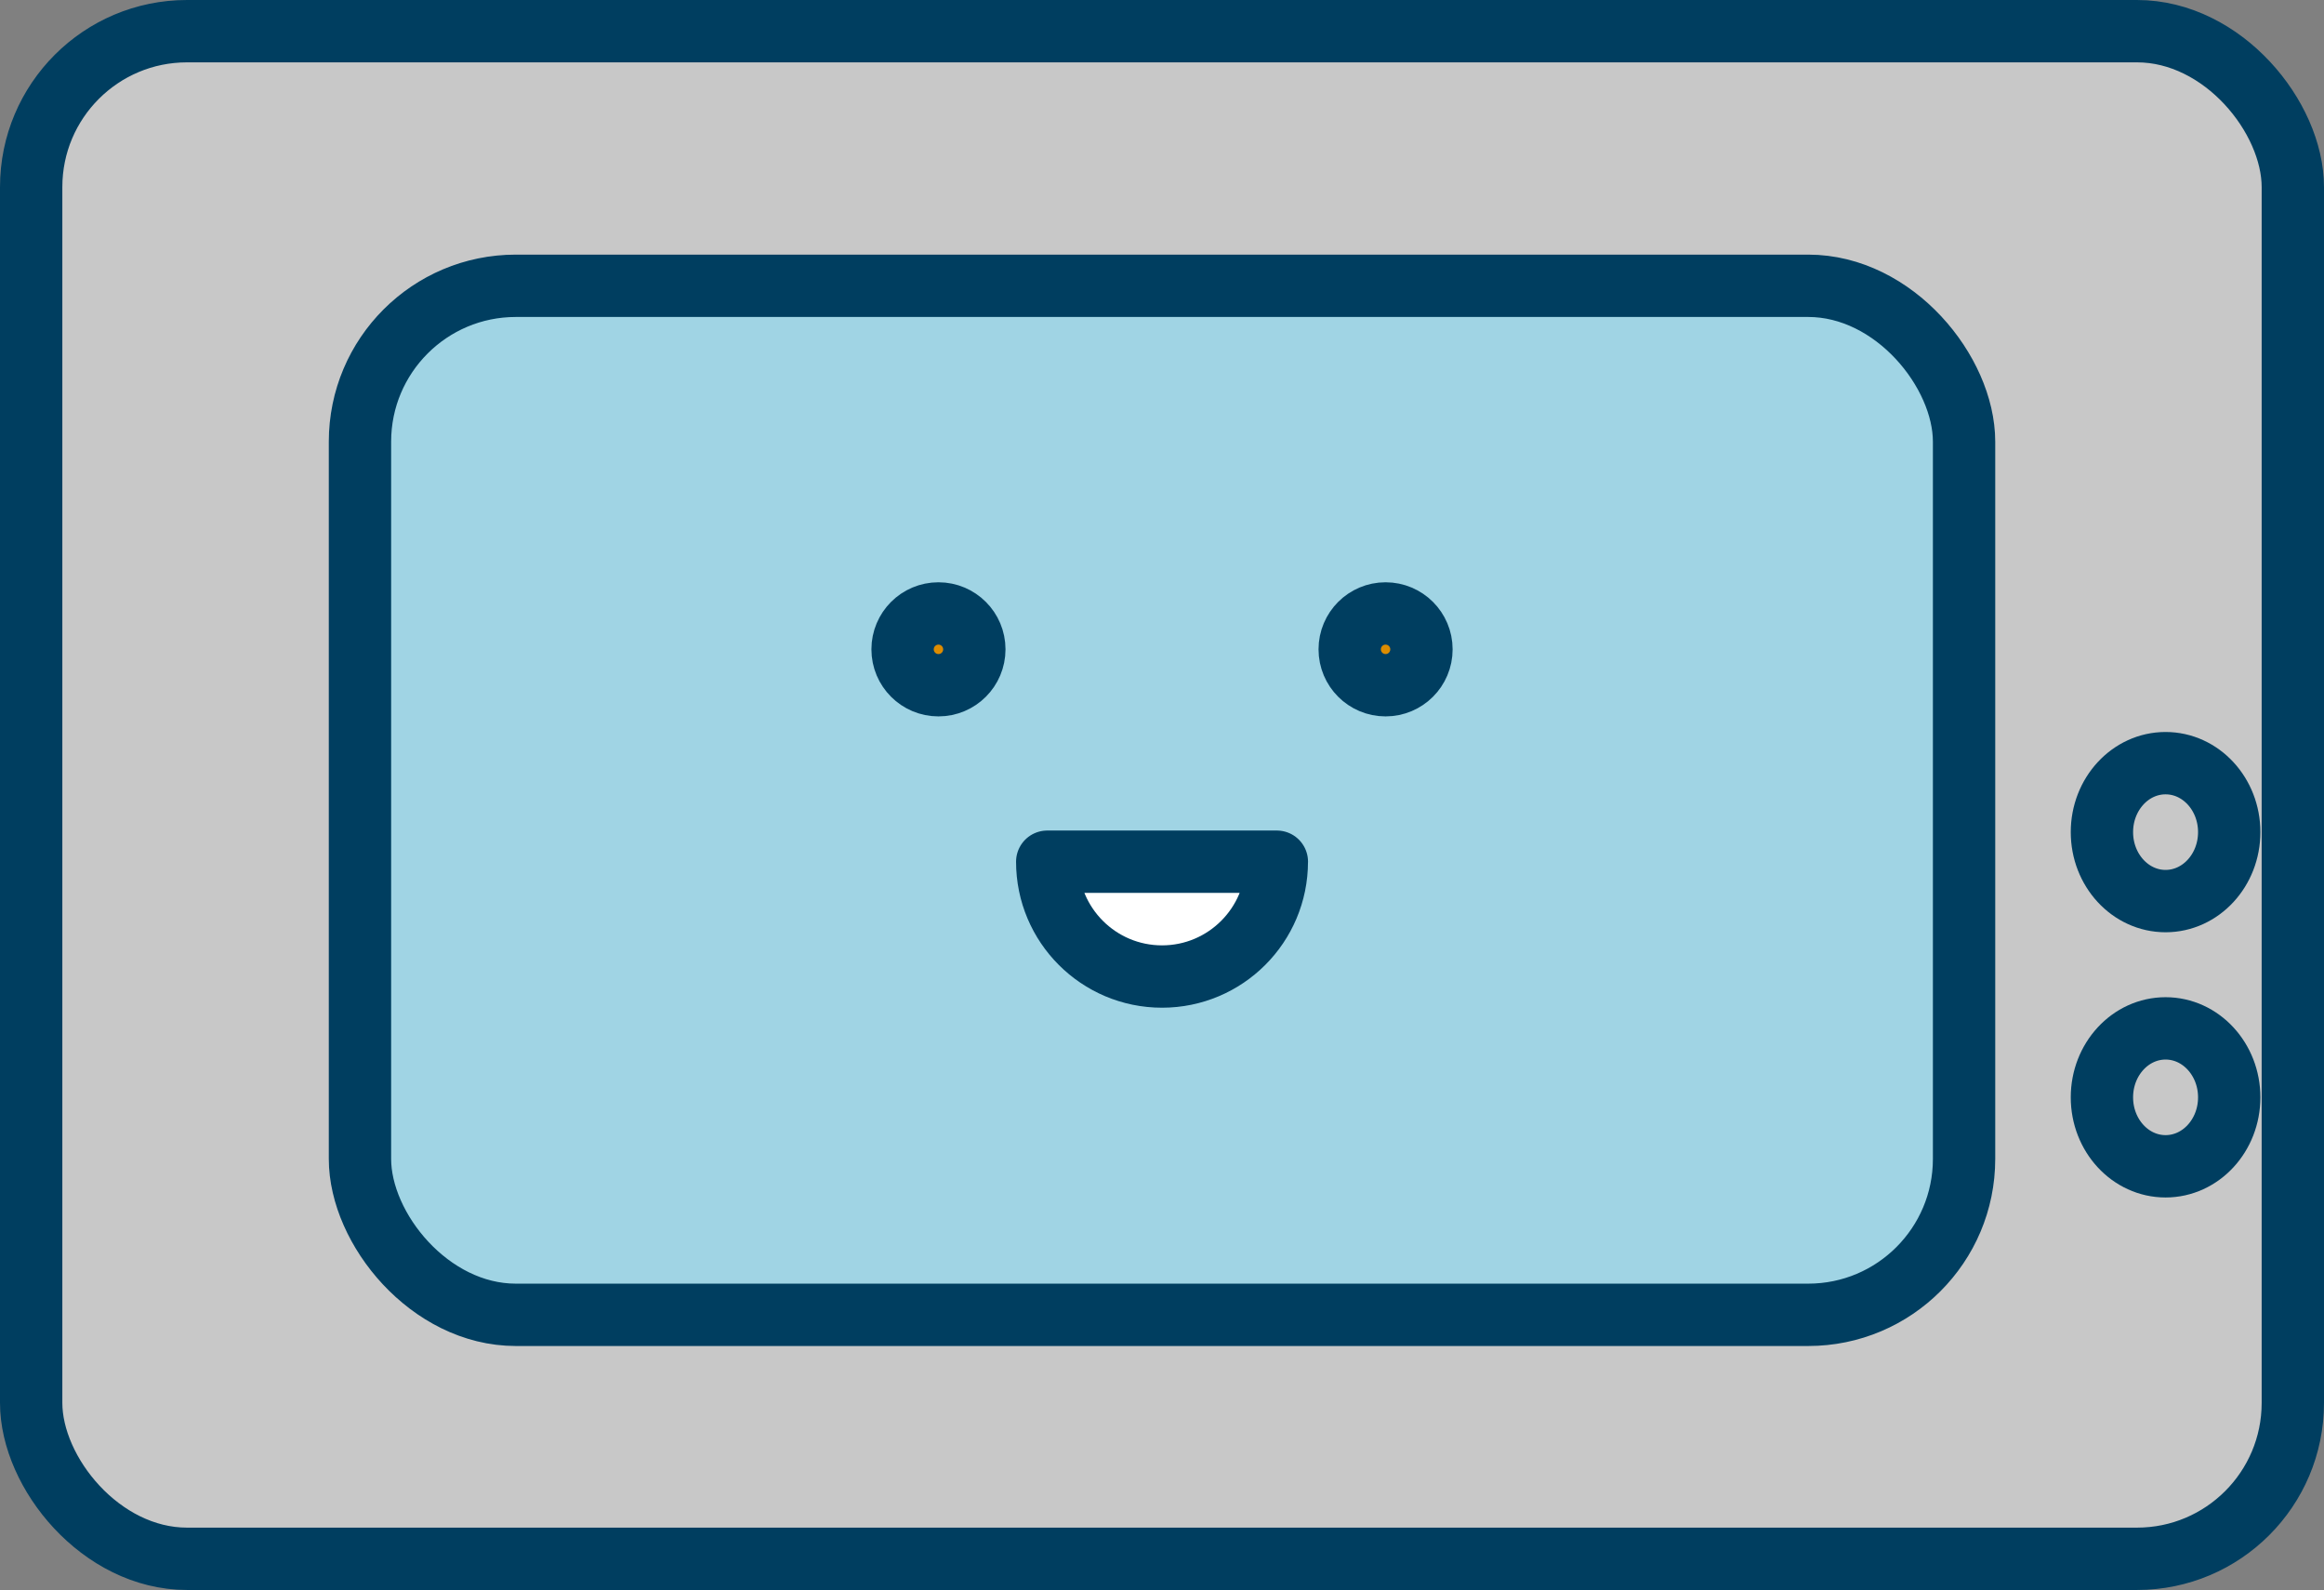
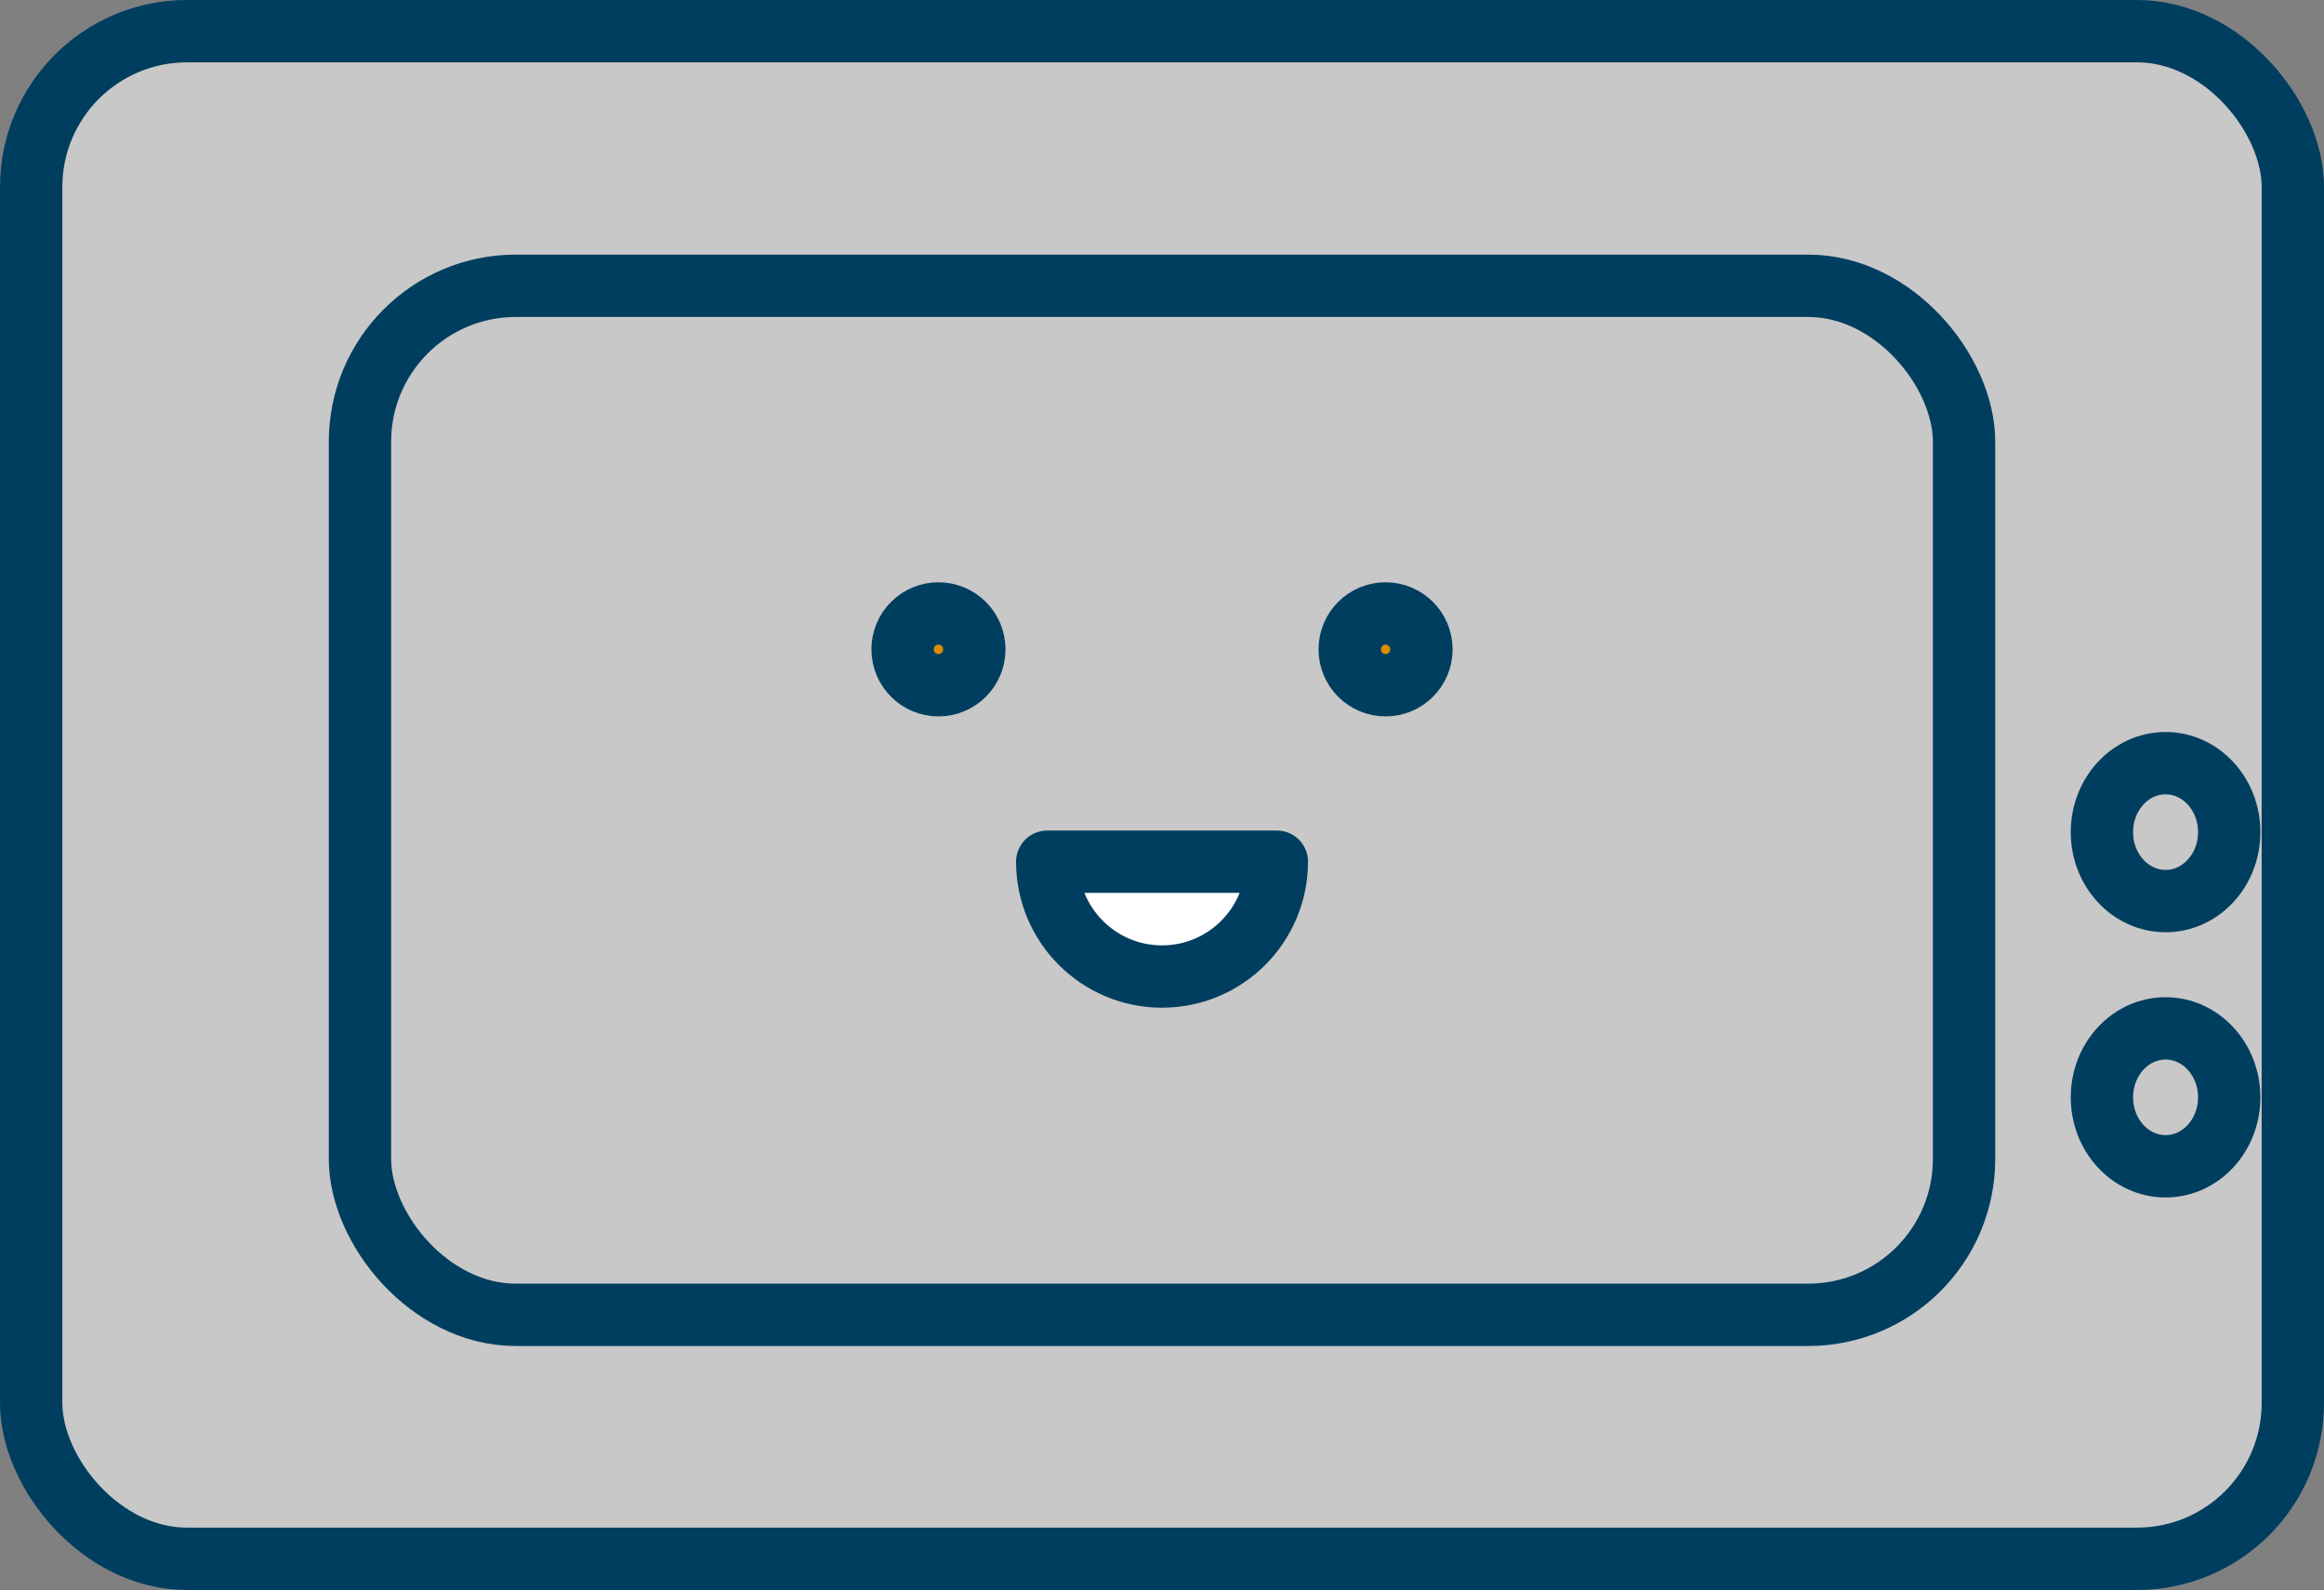
<svg xmlns="http://www.w3.org/2000/svg" width="74.562" height="51" viewBox="0 0 74.562 51">
  <rect x="0" y="0" width="74.562" height="51" fill="#808080" stroke="none" />
  <g id="a" />
  <g id="b">
    <g id="c">
      <g>
        <g>
          <g>
            <rect x="1" y="1" width="72.562" height="49" rx="5" ry="5" style="fill:#c8c8c8;" />
            <rect x="1" y="1" width="72.562" height="49" rx="5" ry="5" style="fill:none; stroke:#003e60; stroke-linejoin:round; stroke-width:2px;" />
          </g>
          <g>
-             <rect x="11.549" y="9.167" width="51.465" height="33.007" rx="5" ry="5" style="fill:#a0d4e4;" />
            <rect x="11.549" y="9.167" width="51.465" height="33.007" rx="5" ry="5" style="fill:none; stroke:#003e60; stroke-linejoin:round; stroke-width:2px;" />
          </g>
          <ellipse cx="69.479" cy="26.691" rx="2.042" ry="2.212" style="fill:none; stroke:#003e60; stroke-linejoin:round; stroke-width:2px;" />
          <ellipse cx="69.479" cy="35.198" rx="2.042" ry="2.212" style="fill:none; stroke:#003e60; stroke-linejoin:round; stroke-width:2px;" />
        </g>
        <g>
          <g>
            <circle cx="30.109" cy="20.828" r="1.151" style="fill:#dd8c00; stroke:#003e60; stroke-linejoin:round; stroke-width:2px;" />
            <circle cx="44.454" cy="20.828" r="1.151" style="fill:#dd8c00; stroke:#003e60; stroke-linejoin:round; stroke-width:2px;" />
          </g>
          <path d="M40.965,27.64c0,2.034-1.649,3.683-3.683,3.683s-3.683-1.649-3.683-3.683h7.367Z" style="fill:#fff; stroke:#003e60; stroke-linejoin:round; stroke-width:2px;" />
        </g>
      </g>
    </g>
  </g>
</svg>